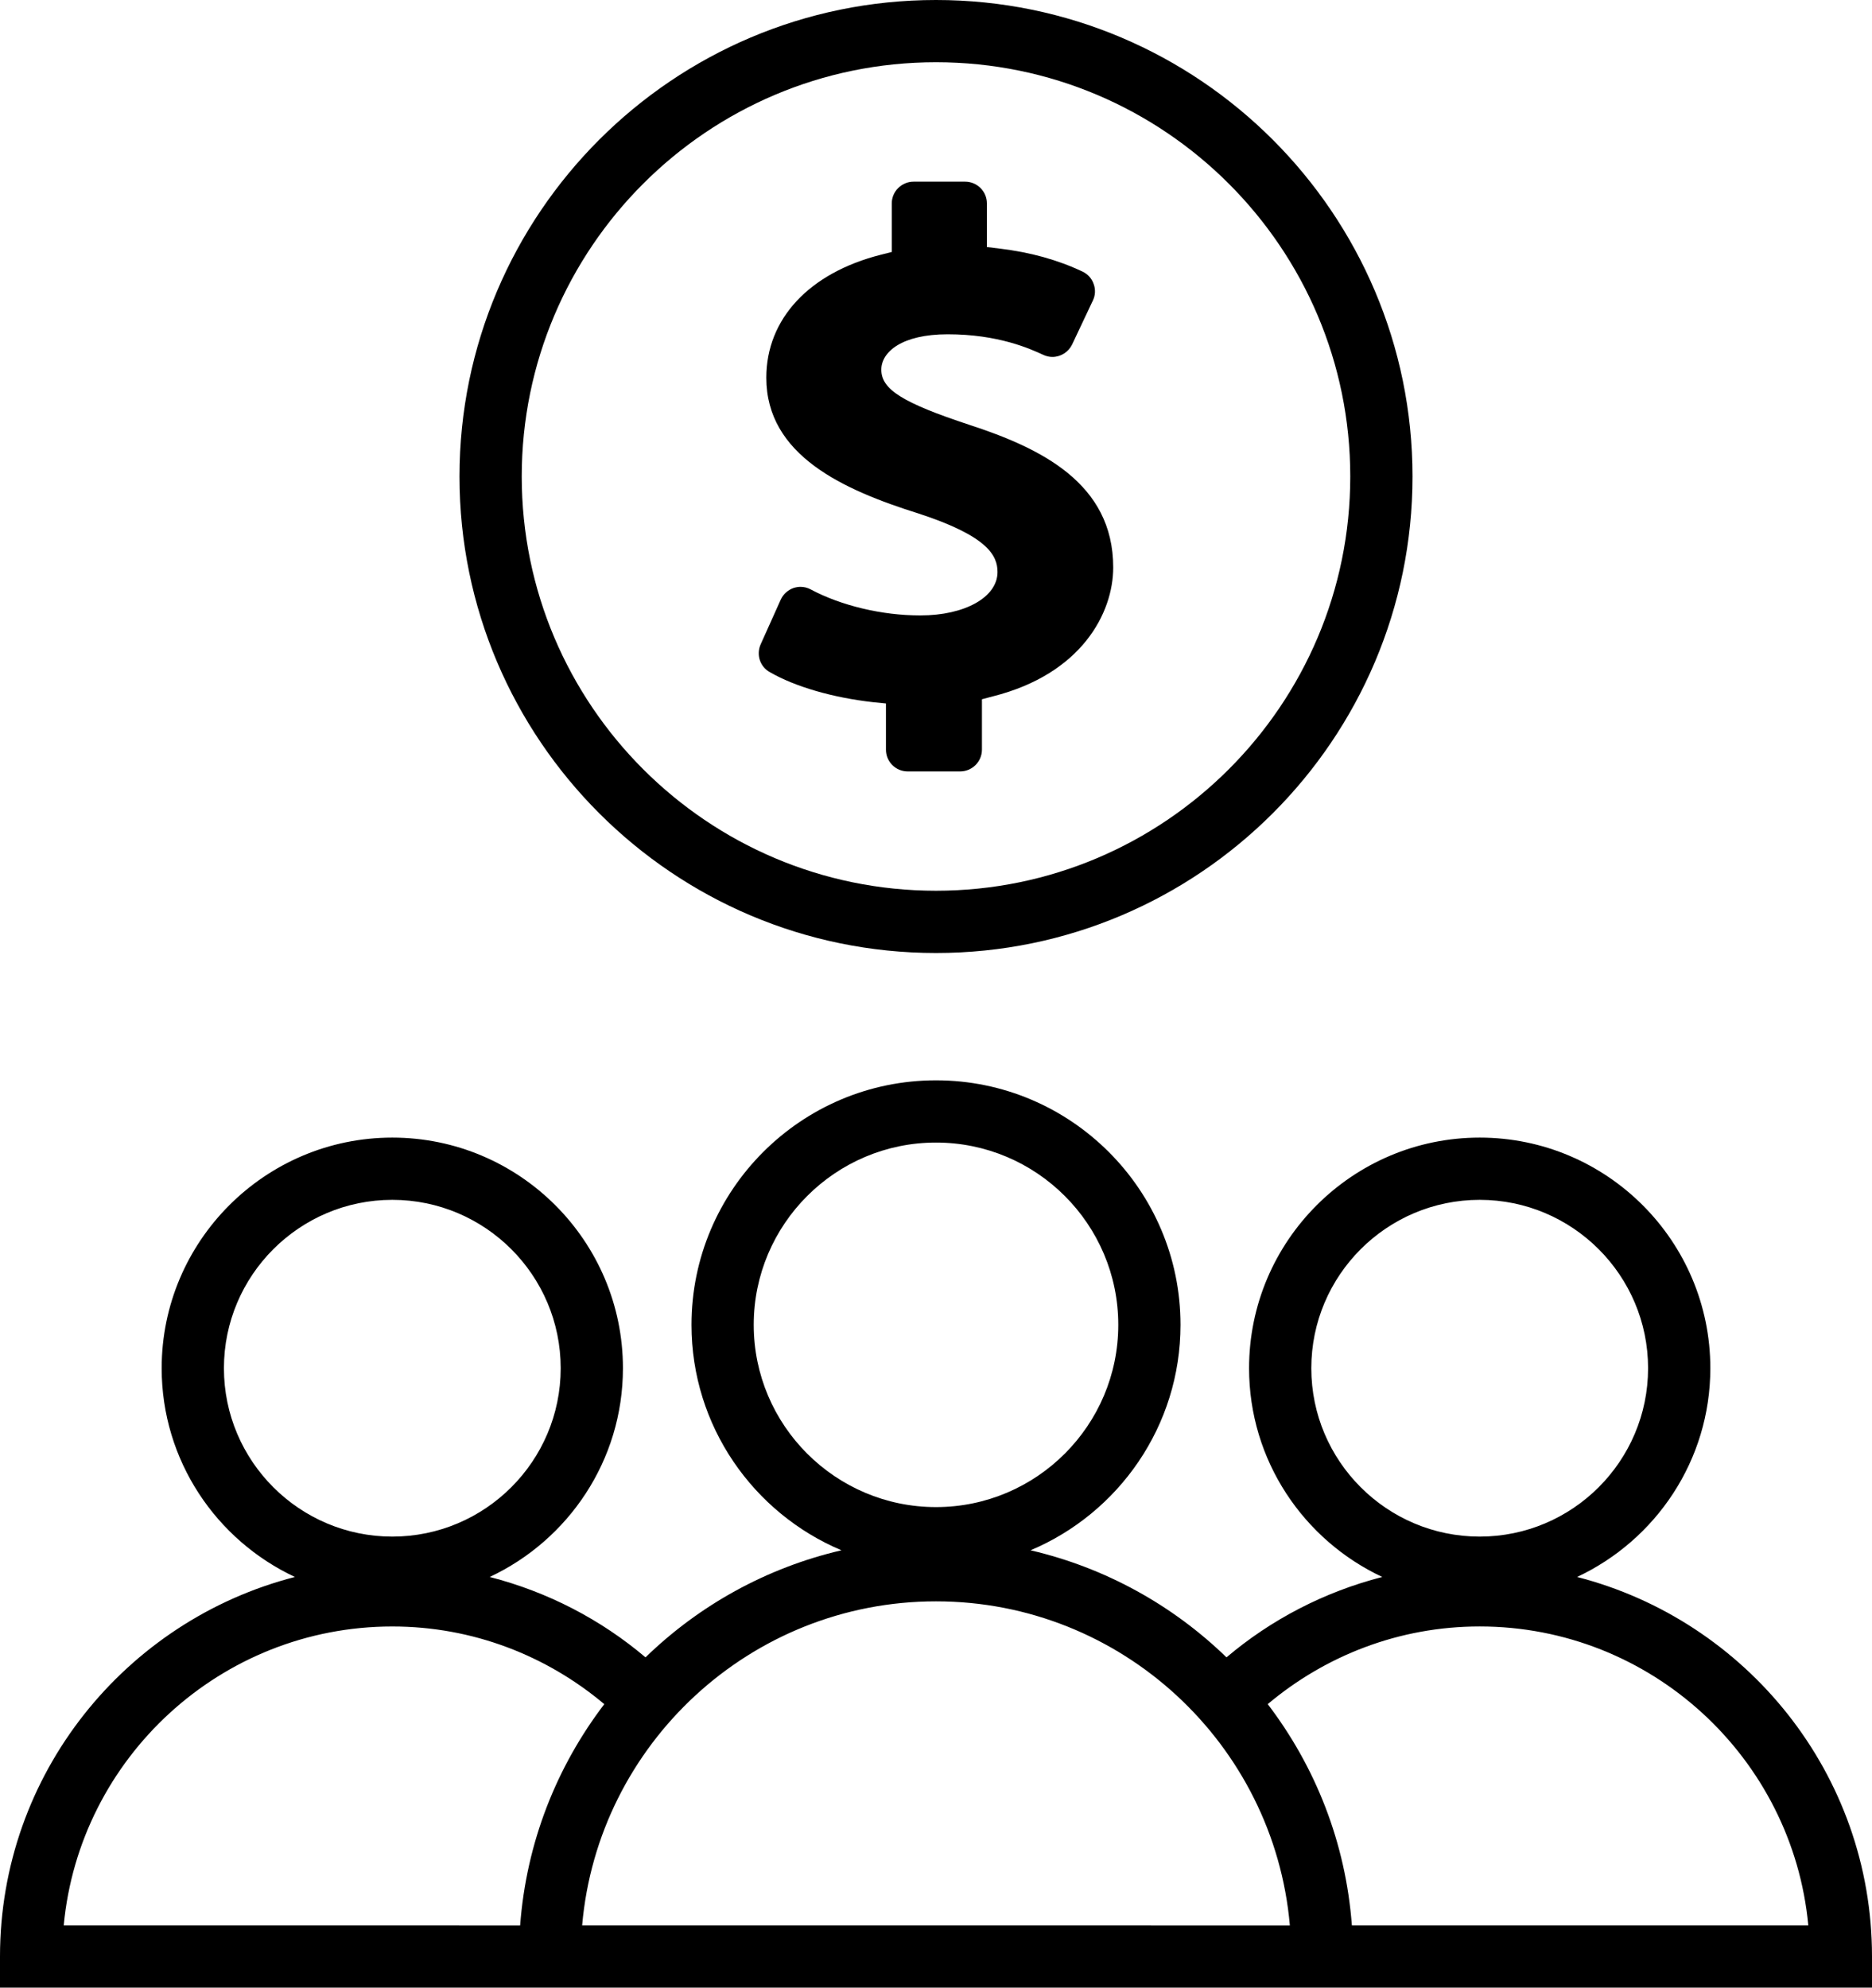
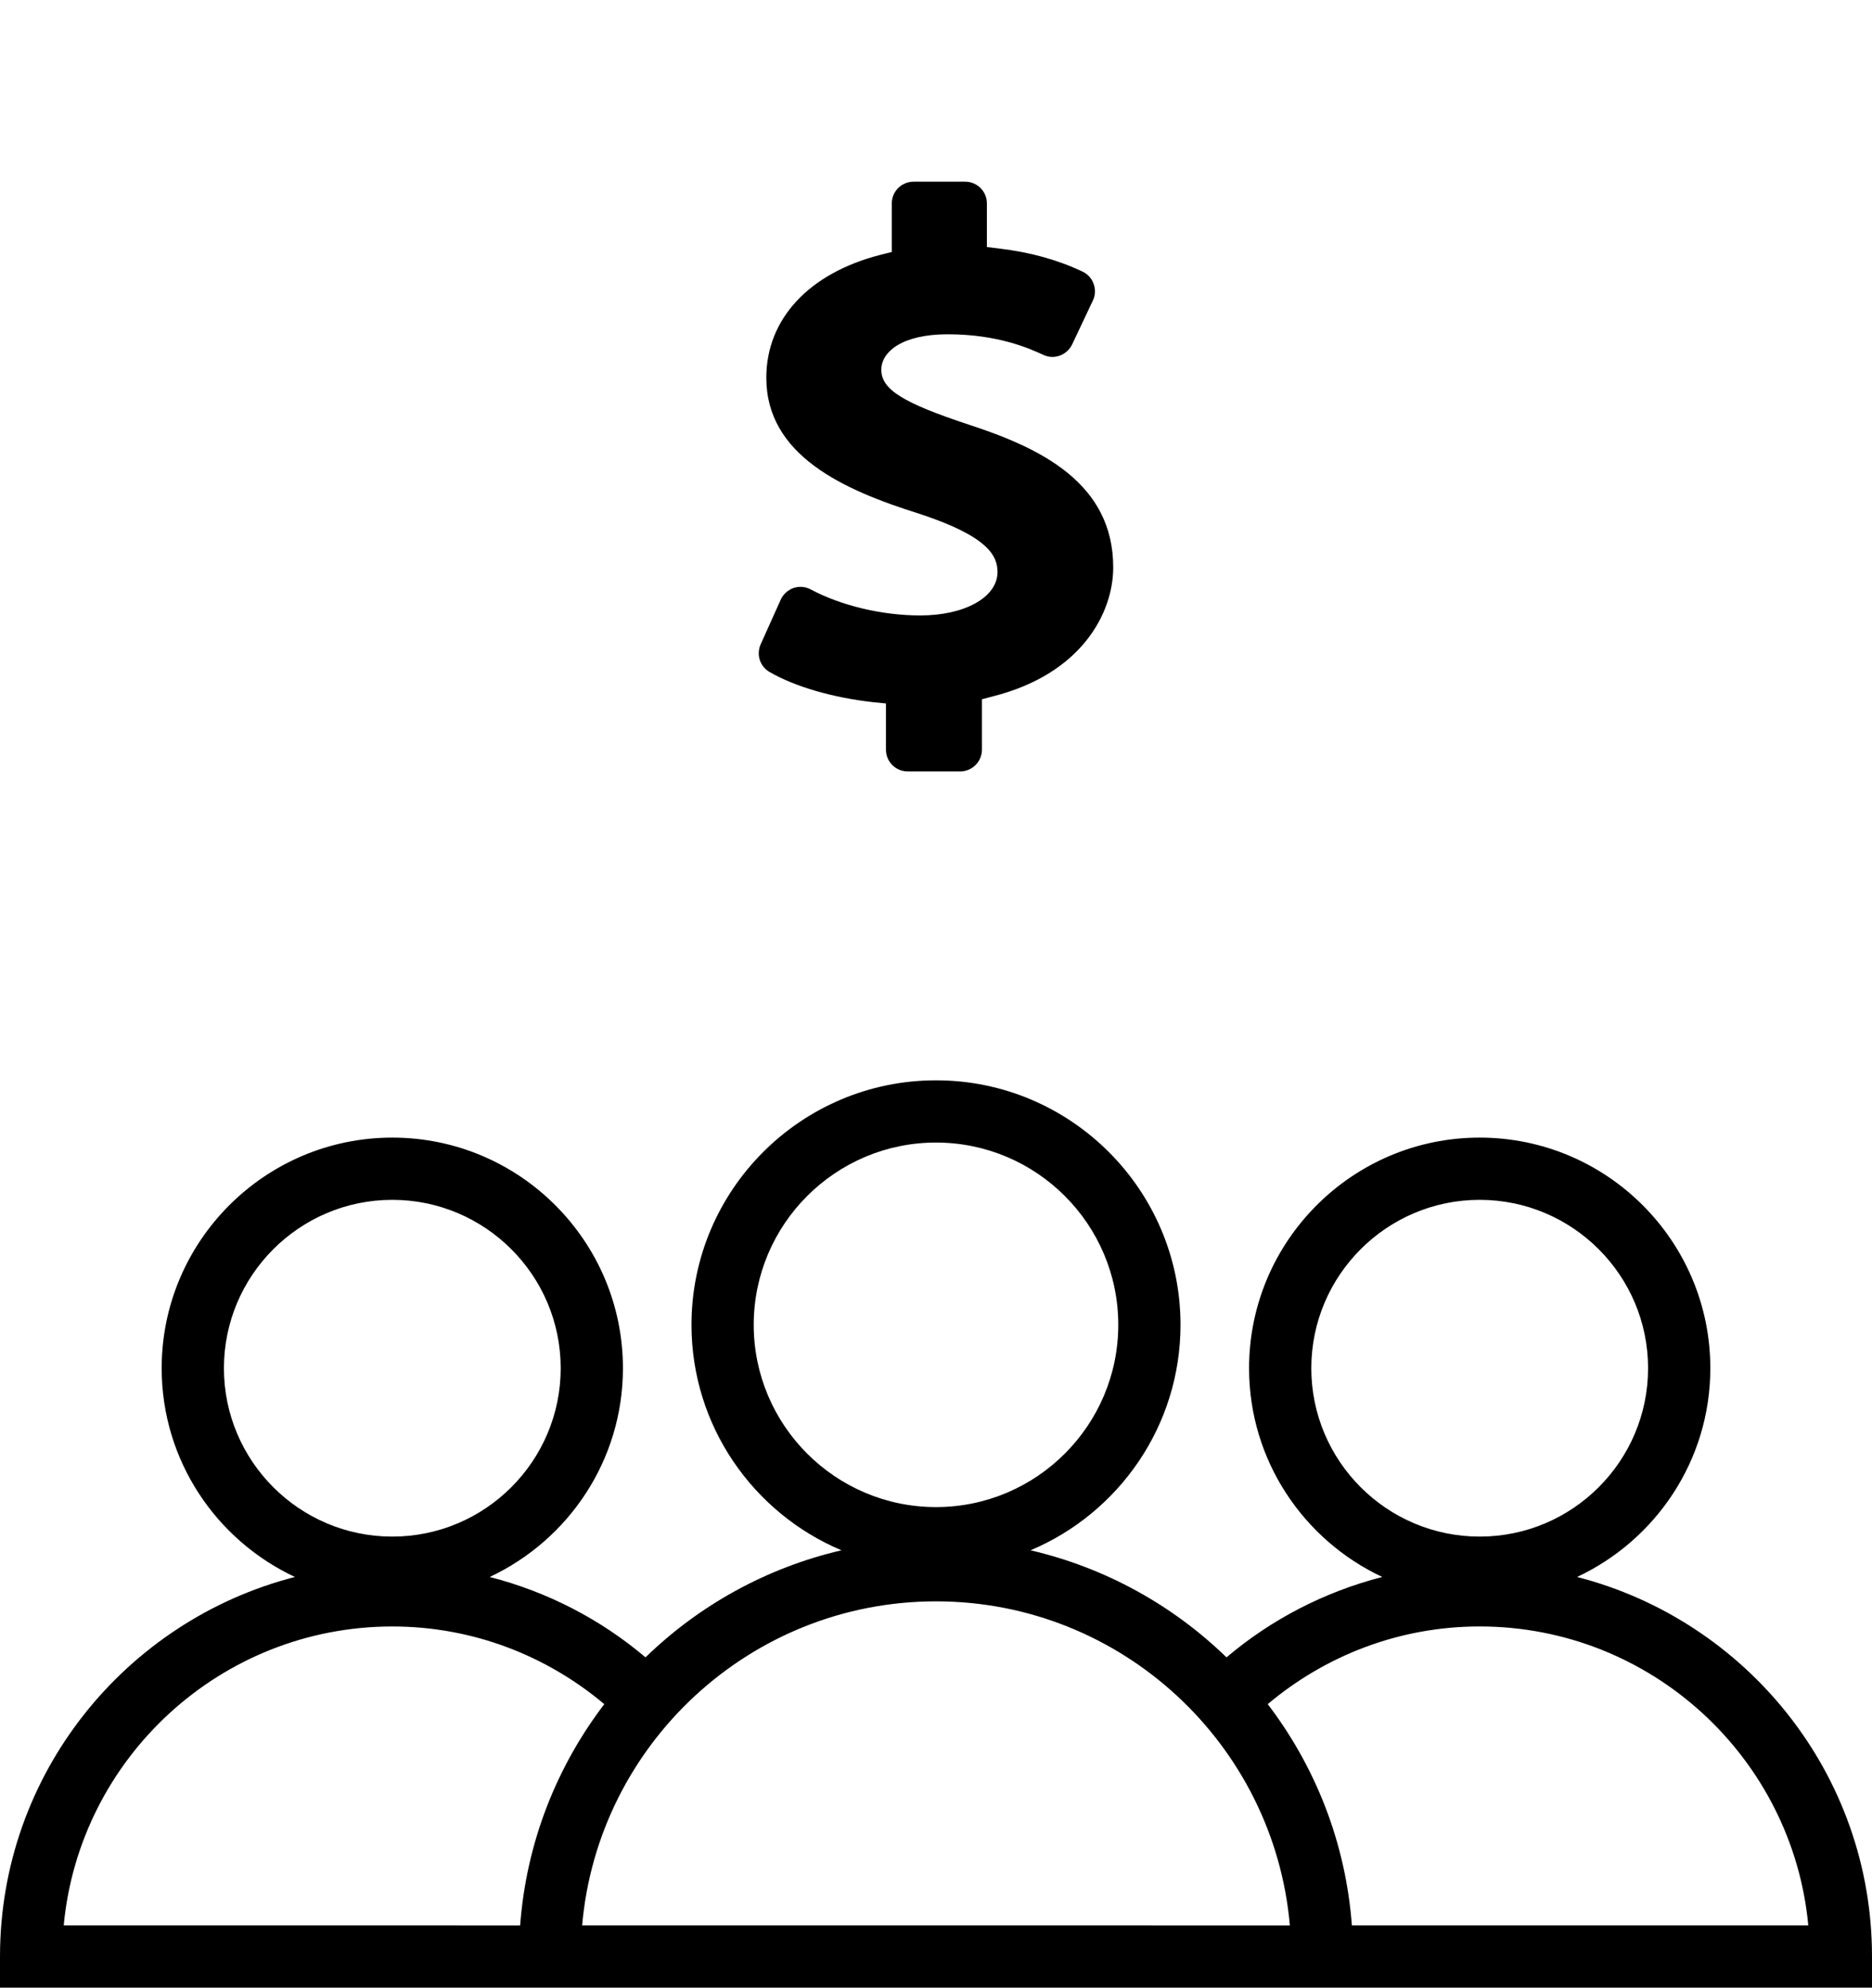
<svg xmlns="http://www.w3.org/2000/svg" version="1.1" x="0px" y="0px" width="84.76px" height="90px" viewBox="0 0 84.76 90" style="enable-background:new 0 0 84.76 90;" xml:space="preserve">
  <defs>
</defs>
  <g>
    <g>
-       <path d="M42.38,0C30.483,0,20.805,9.679,20.805,21.576s9.678,21.575,21.575,21.575s21.575-9.679,21.575-21.575S54.277,0,42.38,0z     M42.38,40.332c-10.342,0-18.757-8.414-18.757-18.757S32.037,2.818,42.38,2.818s18.757,8.414,18.757,18.757    S52.722,40.332,42.38,40.332z" />
      <path d="M43.895,19.238c-3.024-0.999-3.991-1.604-3.991-2.498c0-0.802,0.927-1.604,3.005-1.604c2.288,0,3.721,0.651,4.333,0.934    c0.131,0.059,0.27,0.092,0.408,0.092c0.381,0,0.73-0.224,0.894-0.565l0.94-1.992c0.112-0.23,0.125-0.506,0.033-0.75    c-0.085-0.25-0.27-0.447-0.506-0.559c-1.131-0.533-2.36-0.874-3.748-1.039l-0.579-0.072V9.206c0-0.539-0.441-0.98-0.986-0.98    h-2.334c-0.539,0-0.986,0.441-0.986,0.98v2.203l-0.493,0.125c-3.248,0.822-5.188,2.906-5.188,5.569    c0,3.511,3.478,5.076,6.891,6.148c3.149,1.026,3.577,1.913,3.577,2.65c0,1.137-1.473,1.966-3.498,1.966    c-1.723,0-3.577-0.441-4.958-1.177c-0.145-0.079-0.302-0.118-0.467-0.118c-0.105,0-0.21,0.02-0.316,0.053    c-0.256,0.092-0.467,0.283-0.579,0.533l-0.907,2.019c-0.204,0.467-0.033,1.006,0.414,1.256c1.151,0.664,2.86,1.157,4.675,1.361    l0.585,0.059v2.091c0,0.546,0.44,0.986,0.986,0.986h2.374c0.539,0,0.986-0.441,0.986-0.986v-2.282l0.493-0.131    c4.024-1.013,5.451-3.781,5.451-5.839C50.405,21.875,47.117,20.29,43.895,19.238z" />
      <path d="M71.407,71.404c3.557-1.667,6.033-5.271,6.033-9.452c0-5.758-4.684-10.442-10.443-10.442    c-5.758,0-10.442,4.684-10.442,10.442c0,4.181,2.475,7.786,6.032,9.452c-2.635,0.677-5.038,1.932-7.054,3.64    c-2.424-2.354-5.473-4.056-8.873-4.848c3.985-1.677,6.791-5.621,6.791-10.209c0-6.105-4.967-11.071-11.071-11.071    s-11.071,4.967-11.071,11.071c0,4.588,2.806,8.532,6.791,10.209c-3.4,0.791-6.449,2.494-8.873,4.848    c-2.016-1.709-4.419-2.963-7.054-3.64c3.557-1.667,6.032-5.271,6.032-9.452c0-5.758-4.684-10.442-10.442-10.442    S7.32,56.194,7.32,61.952c0,4.181,2.475,7.786,6.033,9.452C5.689,73.373,0,80.321,0,88.591V90h23.479h12.048h13.707h12.048H84.76    v-1.409C84.76,80.321,79.071,73.373,71.407,71.404z M59.373,61.952c0-4.204,3.42-7.624,7.624-7.624s7.624,3.42,7.624,7.624    s-3.42,7.624-7.624,7.624C62.793,69.576,59.373,66.156,59.373,61.952z M34.127,59.987c0-4.55,3.702-8.253,8.253-8.253    s8.253,3.702,8.253,8.253S46.93,68.24,42.38,68.24S34.127,64.538,34.127,59.987z M10.139,61.952c0-4.204,3.42-7.624,7.624-7.624    s7.624,3.42,7.624,7.624s-3.42,7.624-7.624,7.624C13.559,69.576,10.139,66.156,10.139,61.952z M2.885,87.181    c0.712-7.582,7.114-13.535,14.879-13.535c3.655,0,6.997,1.33,9.597,3.517c-2.156,2.826-3.531,6.268-3.81,10.019L2.885,87.181    L2.885,87.181z M52.118,87.181H32.642h-6.284c0.716-8.211,7.628-14.673,16.022-14.673s15.306,6.463,16.022,14.674h-6.284V87.181z     M61.21,87.181c-0.279-3.751-1.654-7.192-3.81-10.019c2.599-2.187,5.942-3.517,9.597-3.517c7.765,0,14.166,5.953,14.879,13.535    L61.21,87.181L61.21,87.181z" />
    </g>
  </g>
</svg>